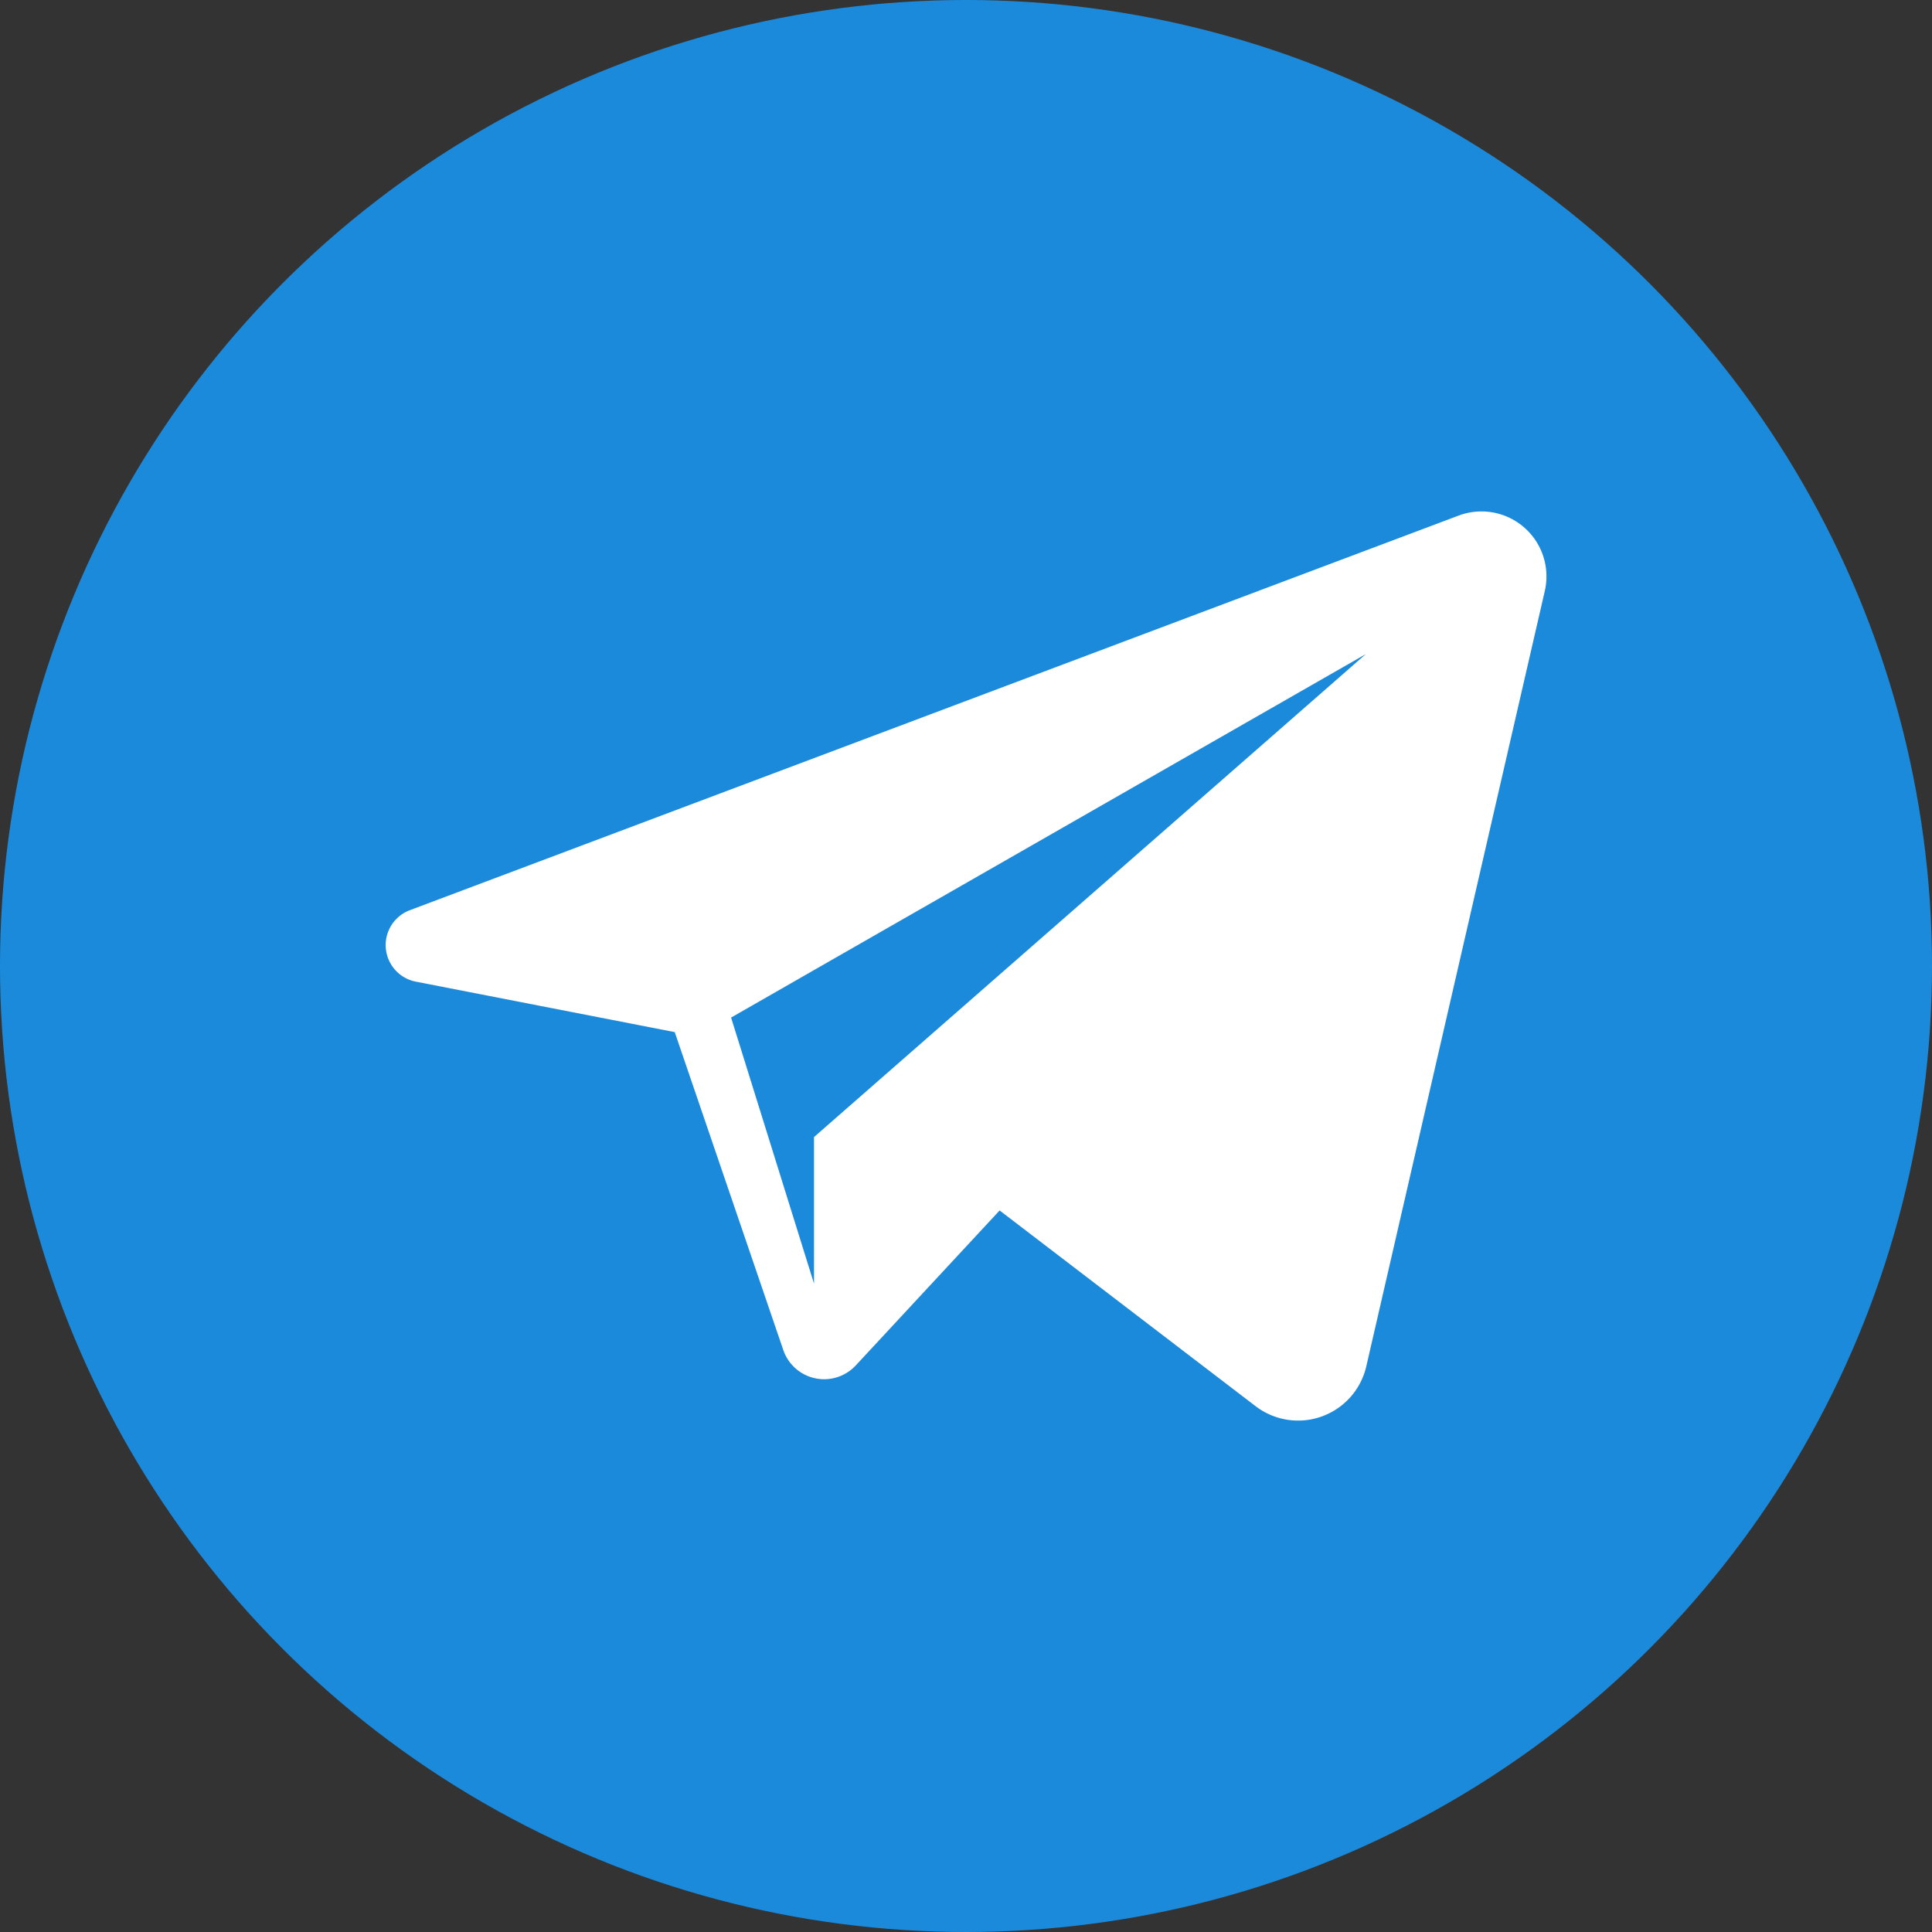
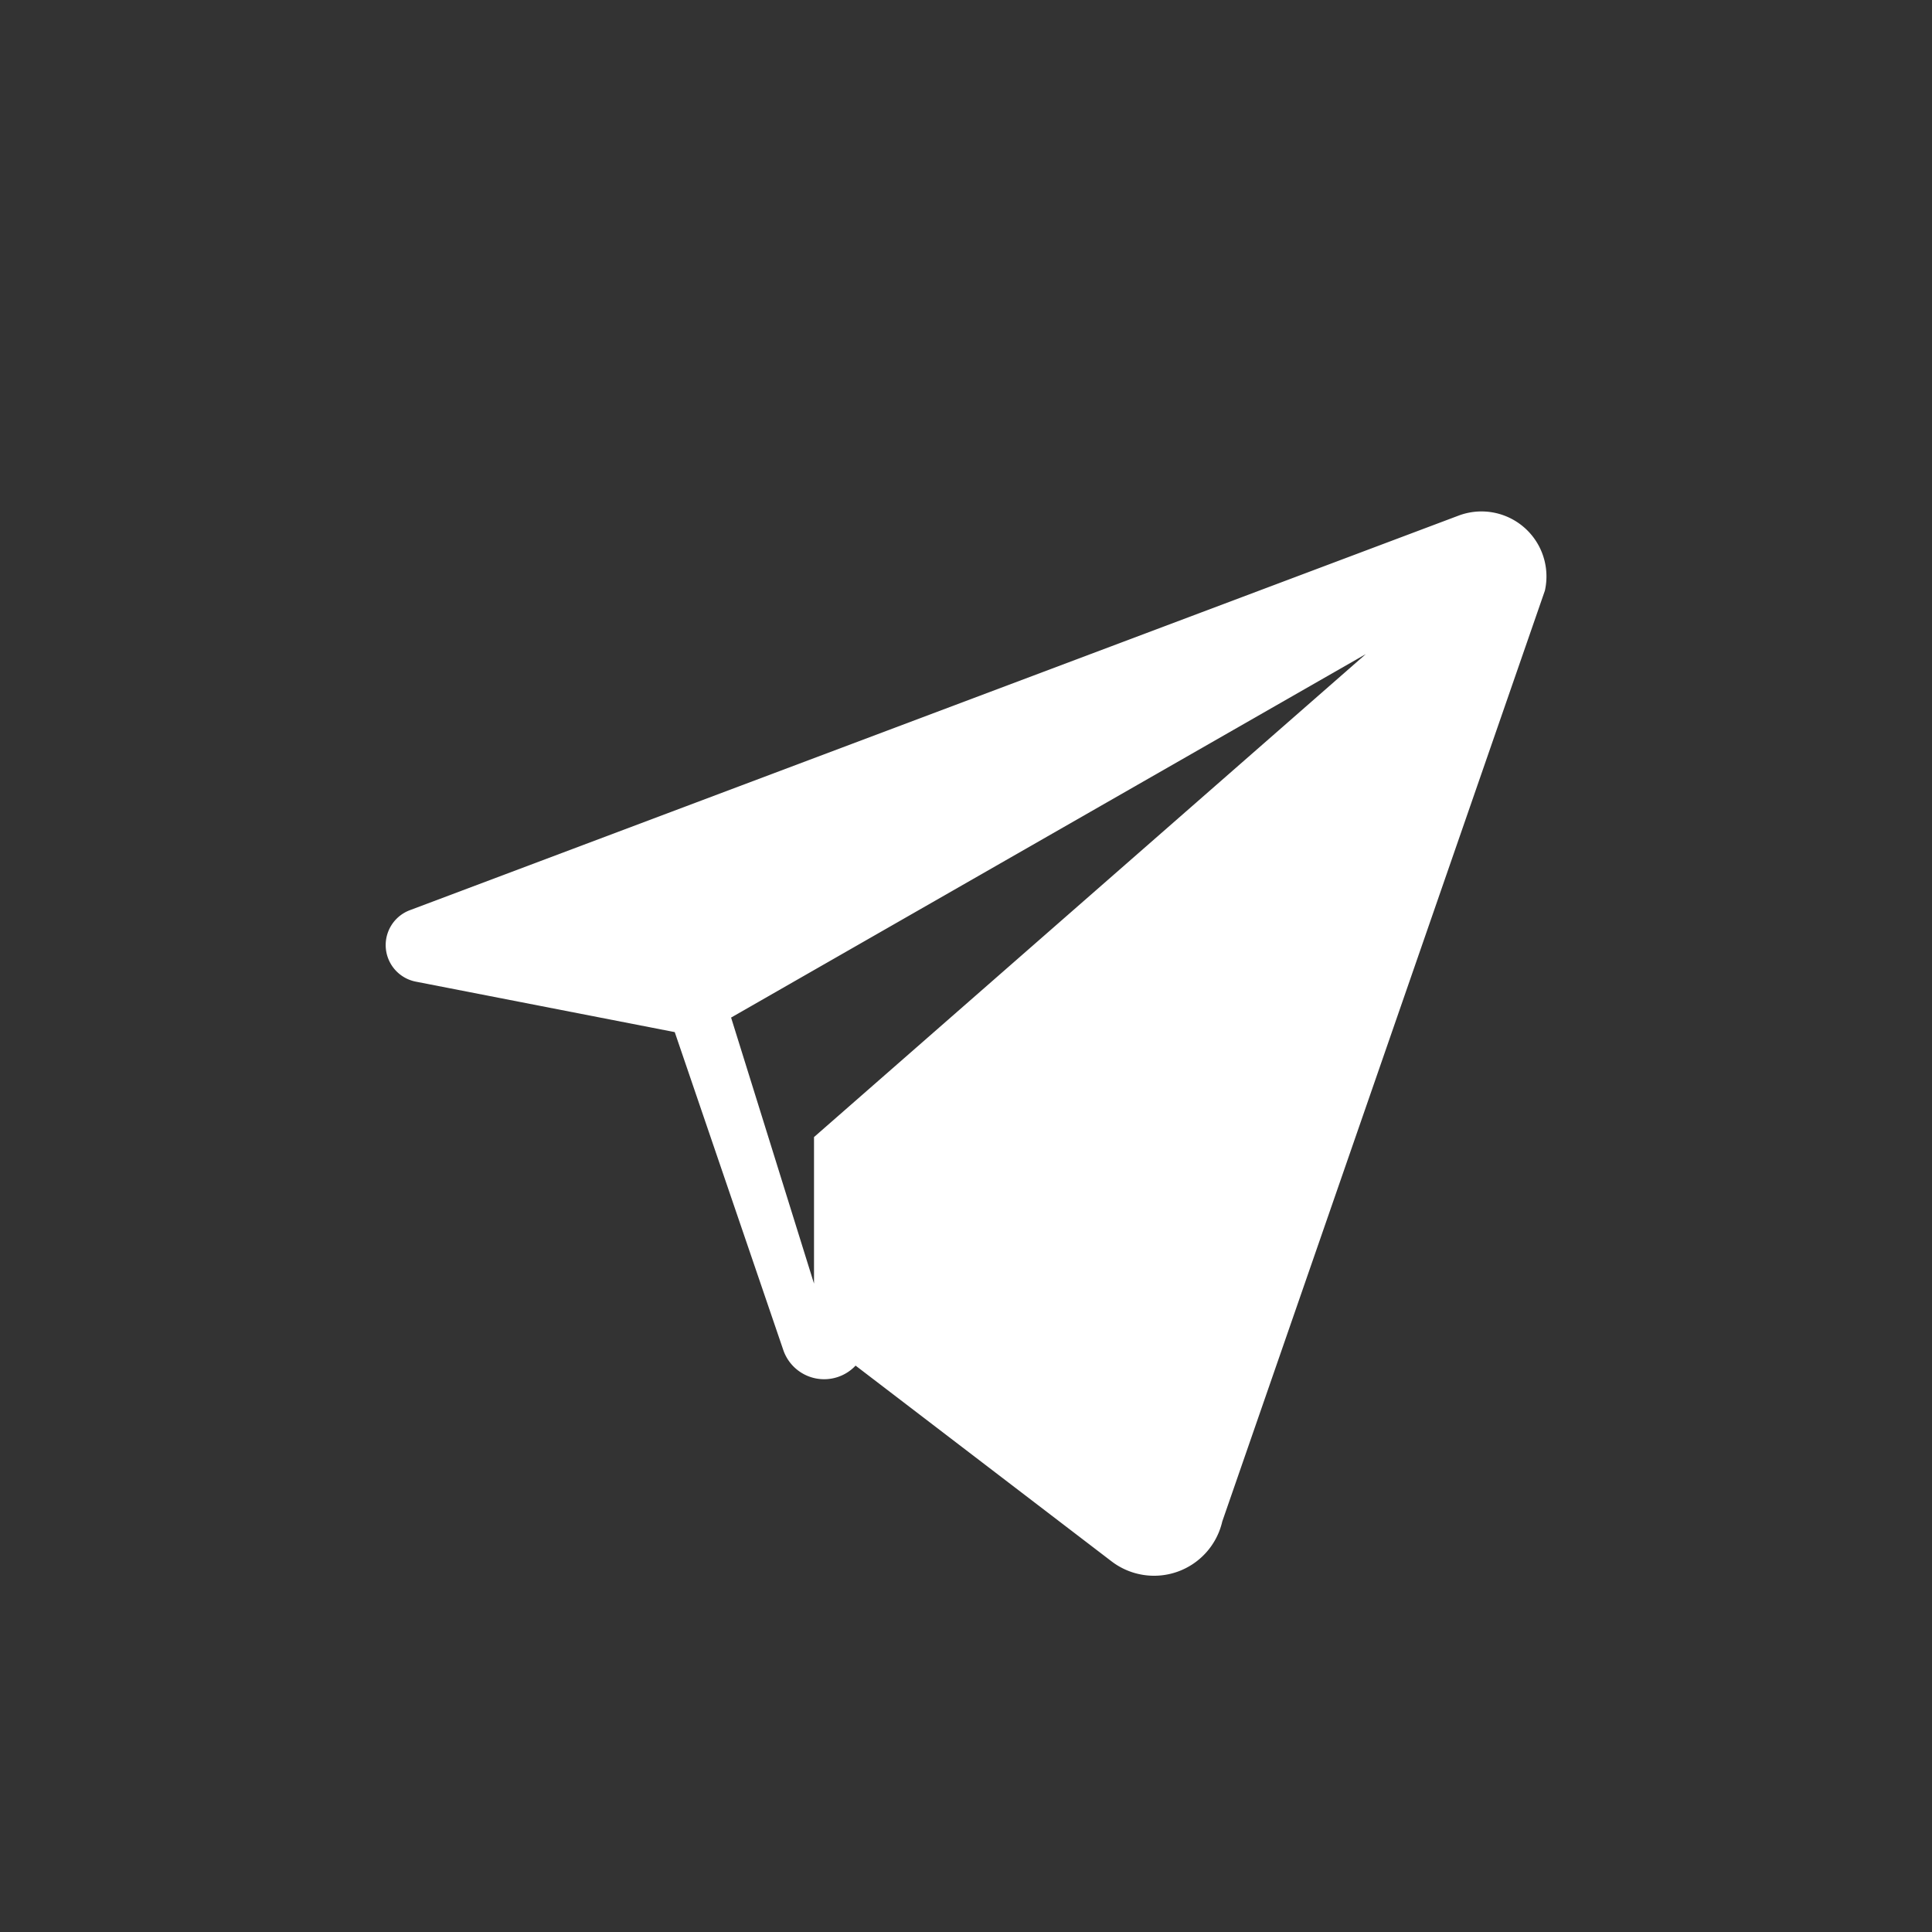
<svg xmlns="http://www.w3.org/2000/svg" viewBox="0 0 85.04 85.04">
  <rect x="0" y="0" width="85.04" height="85.04" fill="#333333" stroke="none" />
  <defs>
    <style>.cls-1{fill:#1c8adb;}.cls-2{fill:#fff;}</style>
  </defs>
  <g id="Layer_2" data-name="Layer 2">
    <g id="IMAGE">
-       <circle class="cls-1" cx="42.52" cy="42.52" r="42.52" />
-       <path class="cls-2" d="M64.19,22.7,18.05,40.06a1.64,1.64,0,0,0,.26,3.15L29.7,45.43l4.78,14a1.9,1.9,0,0,0,3.18.68L44,53.28l11.26,8.61a3.08,3.08,0,0,0,4.88-1.75L68,26A2.86,2.86,0,0,0,64.19,22.7ZM35.83,50.05V56.5L32.18,44.79l27.94-16Z" />
+       <path class="cls-2" d="M64.19,22.7,18.05,40.06a1.64,1.64,0,0,0,.26,3.15L29.7,45.43l4.78,14a1.9,1.9,0,0,0,3.18.68l11.26,8.61a3.08,3.08,0,0,0,4.88-1.75L68,26A2.86,2.86,0,0,0,64.19,22.7ZM35.83,50.05V56.5L32.18,44.79l27.94-16Z" />
    </g>
  </g>
</svg>